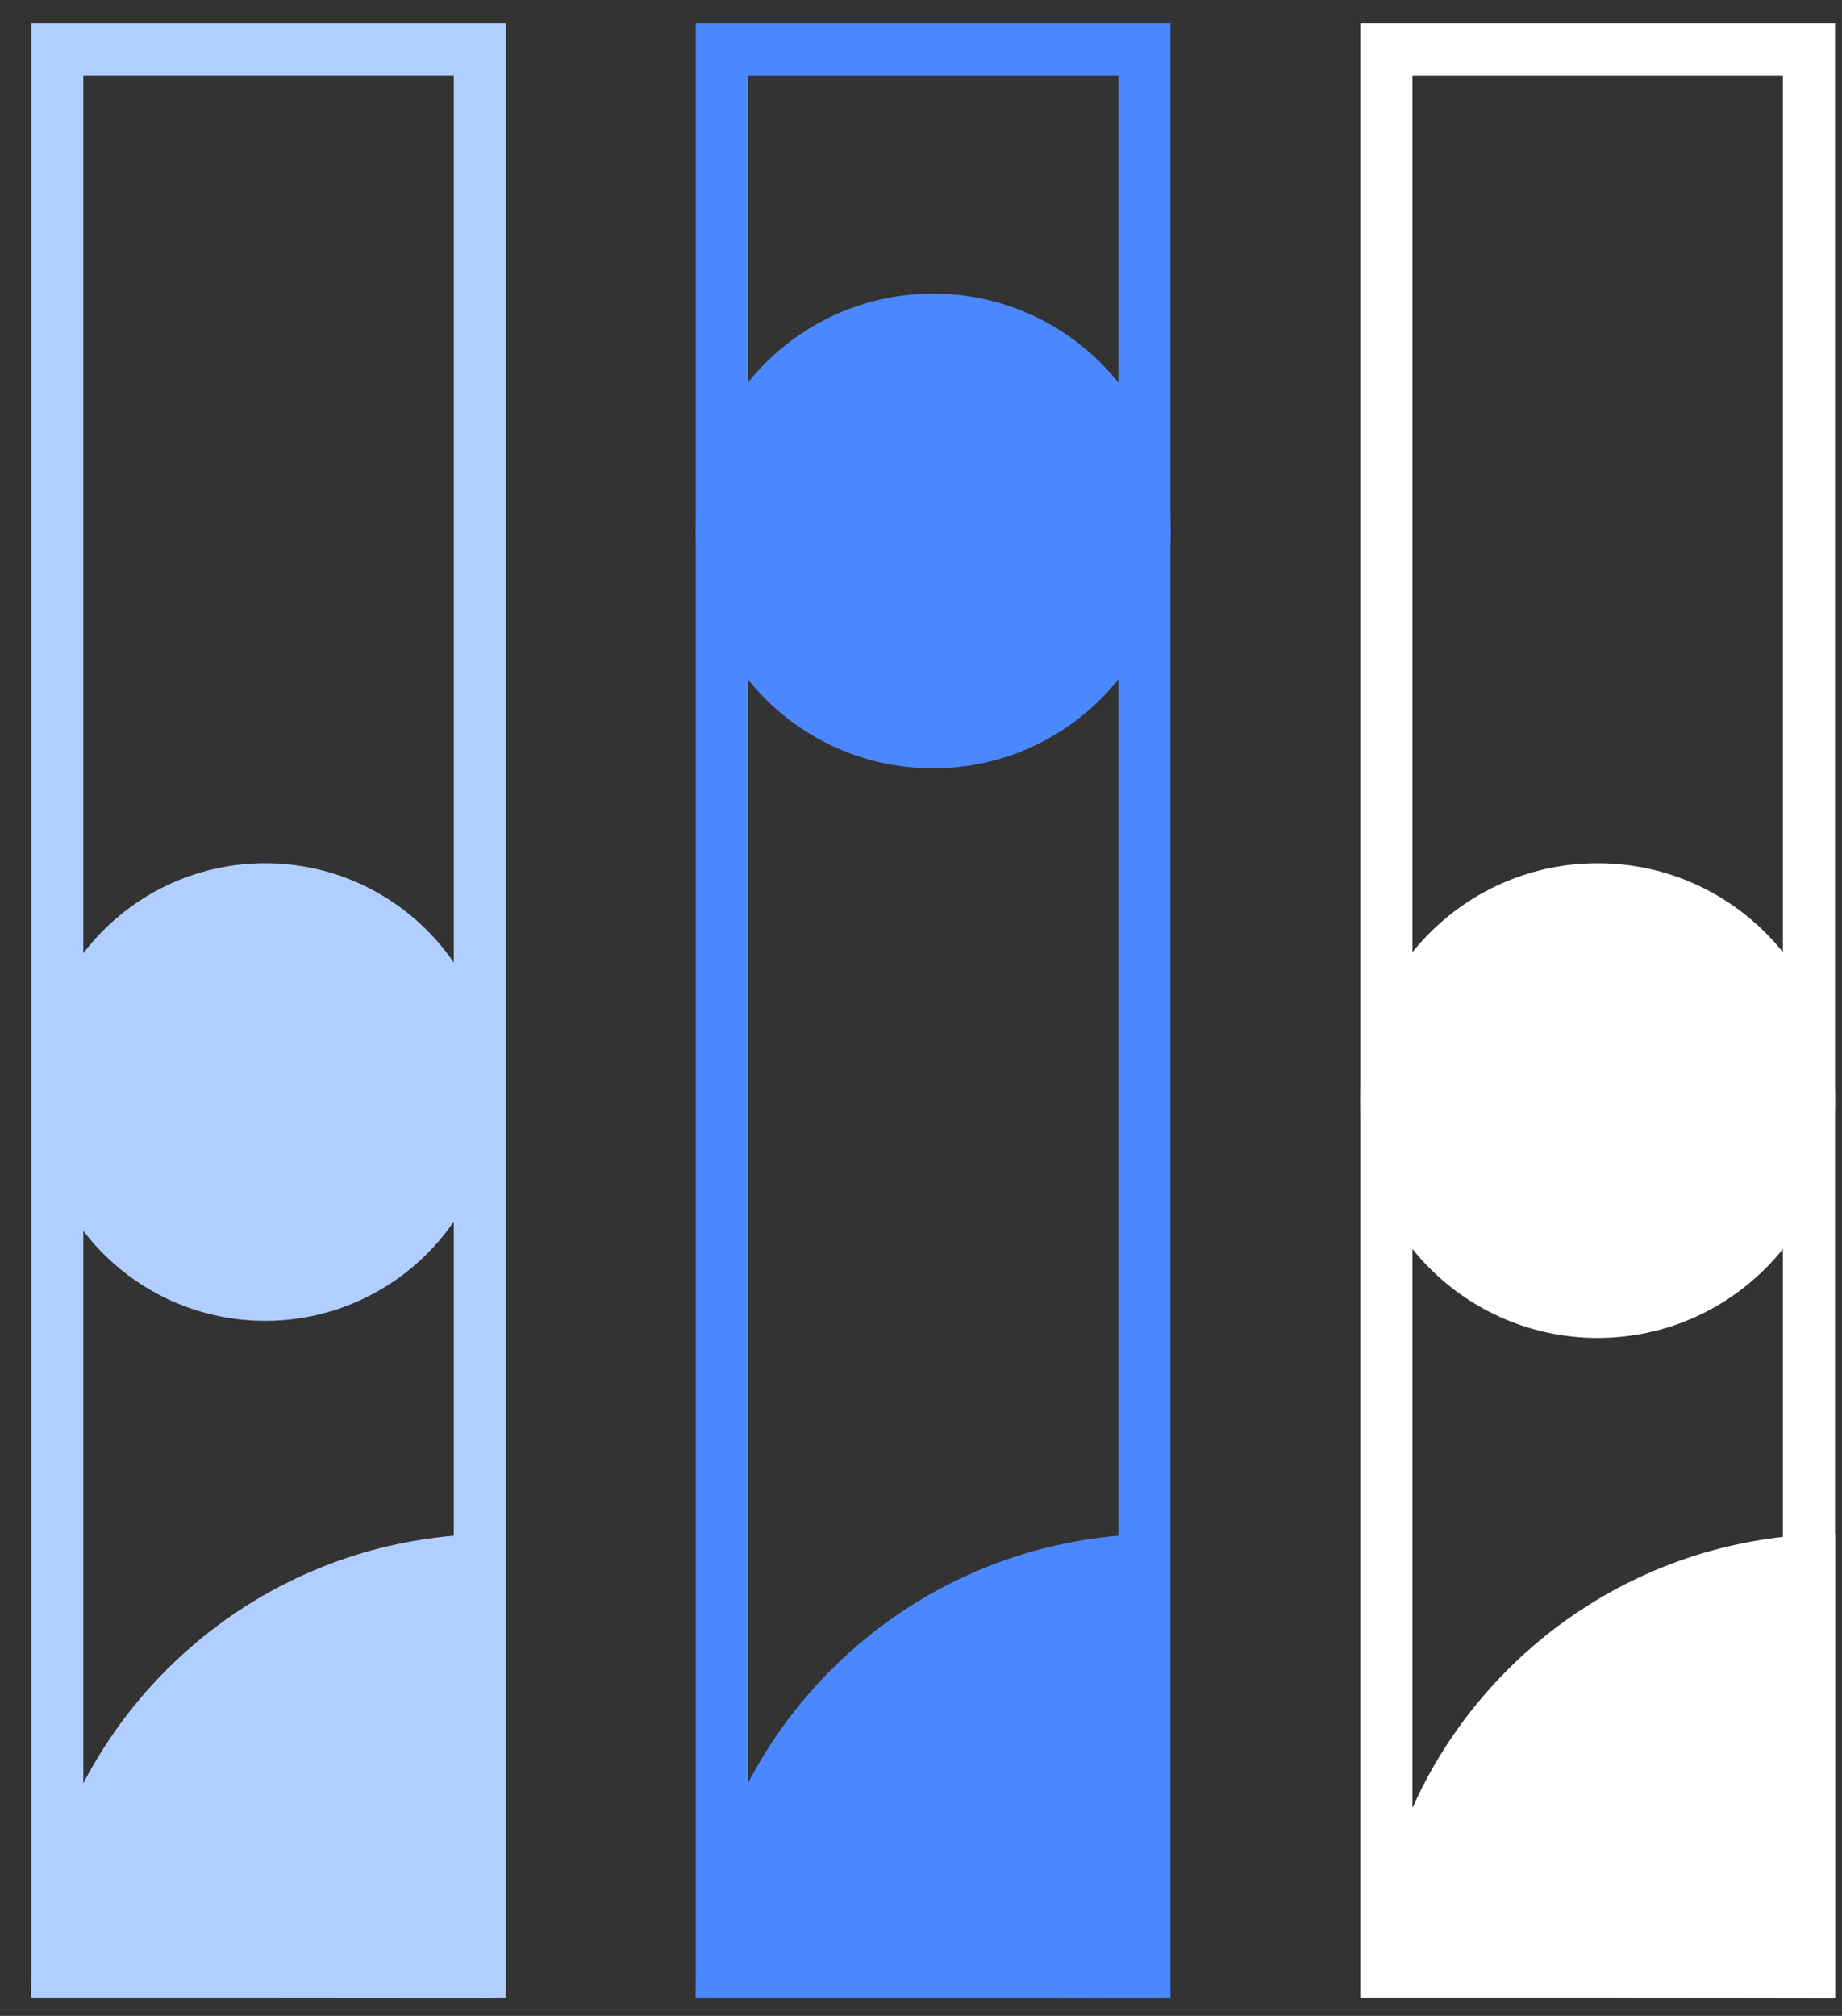
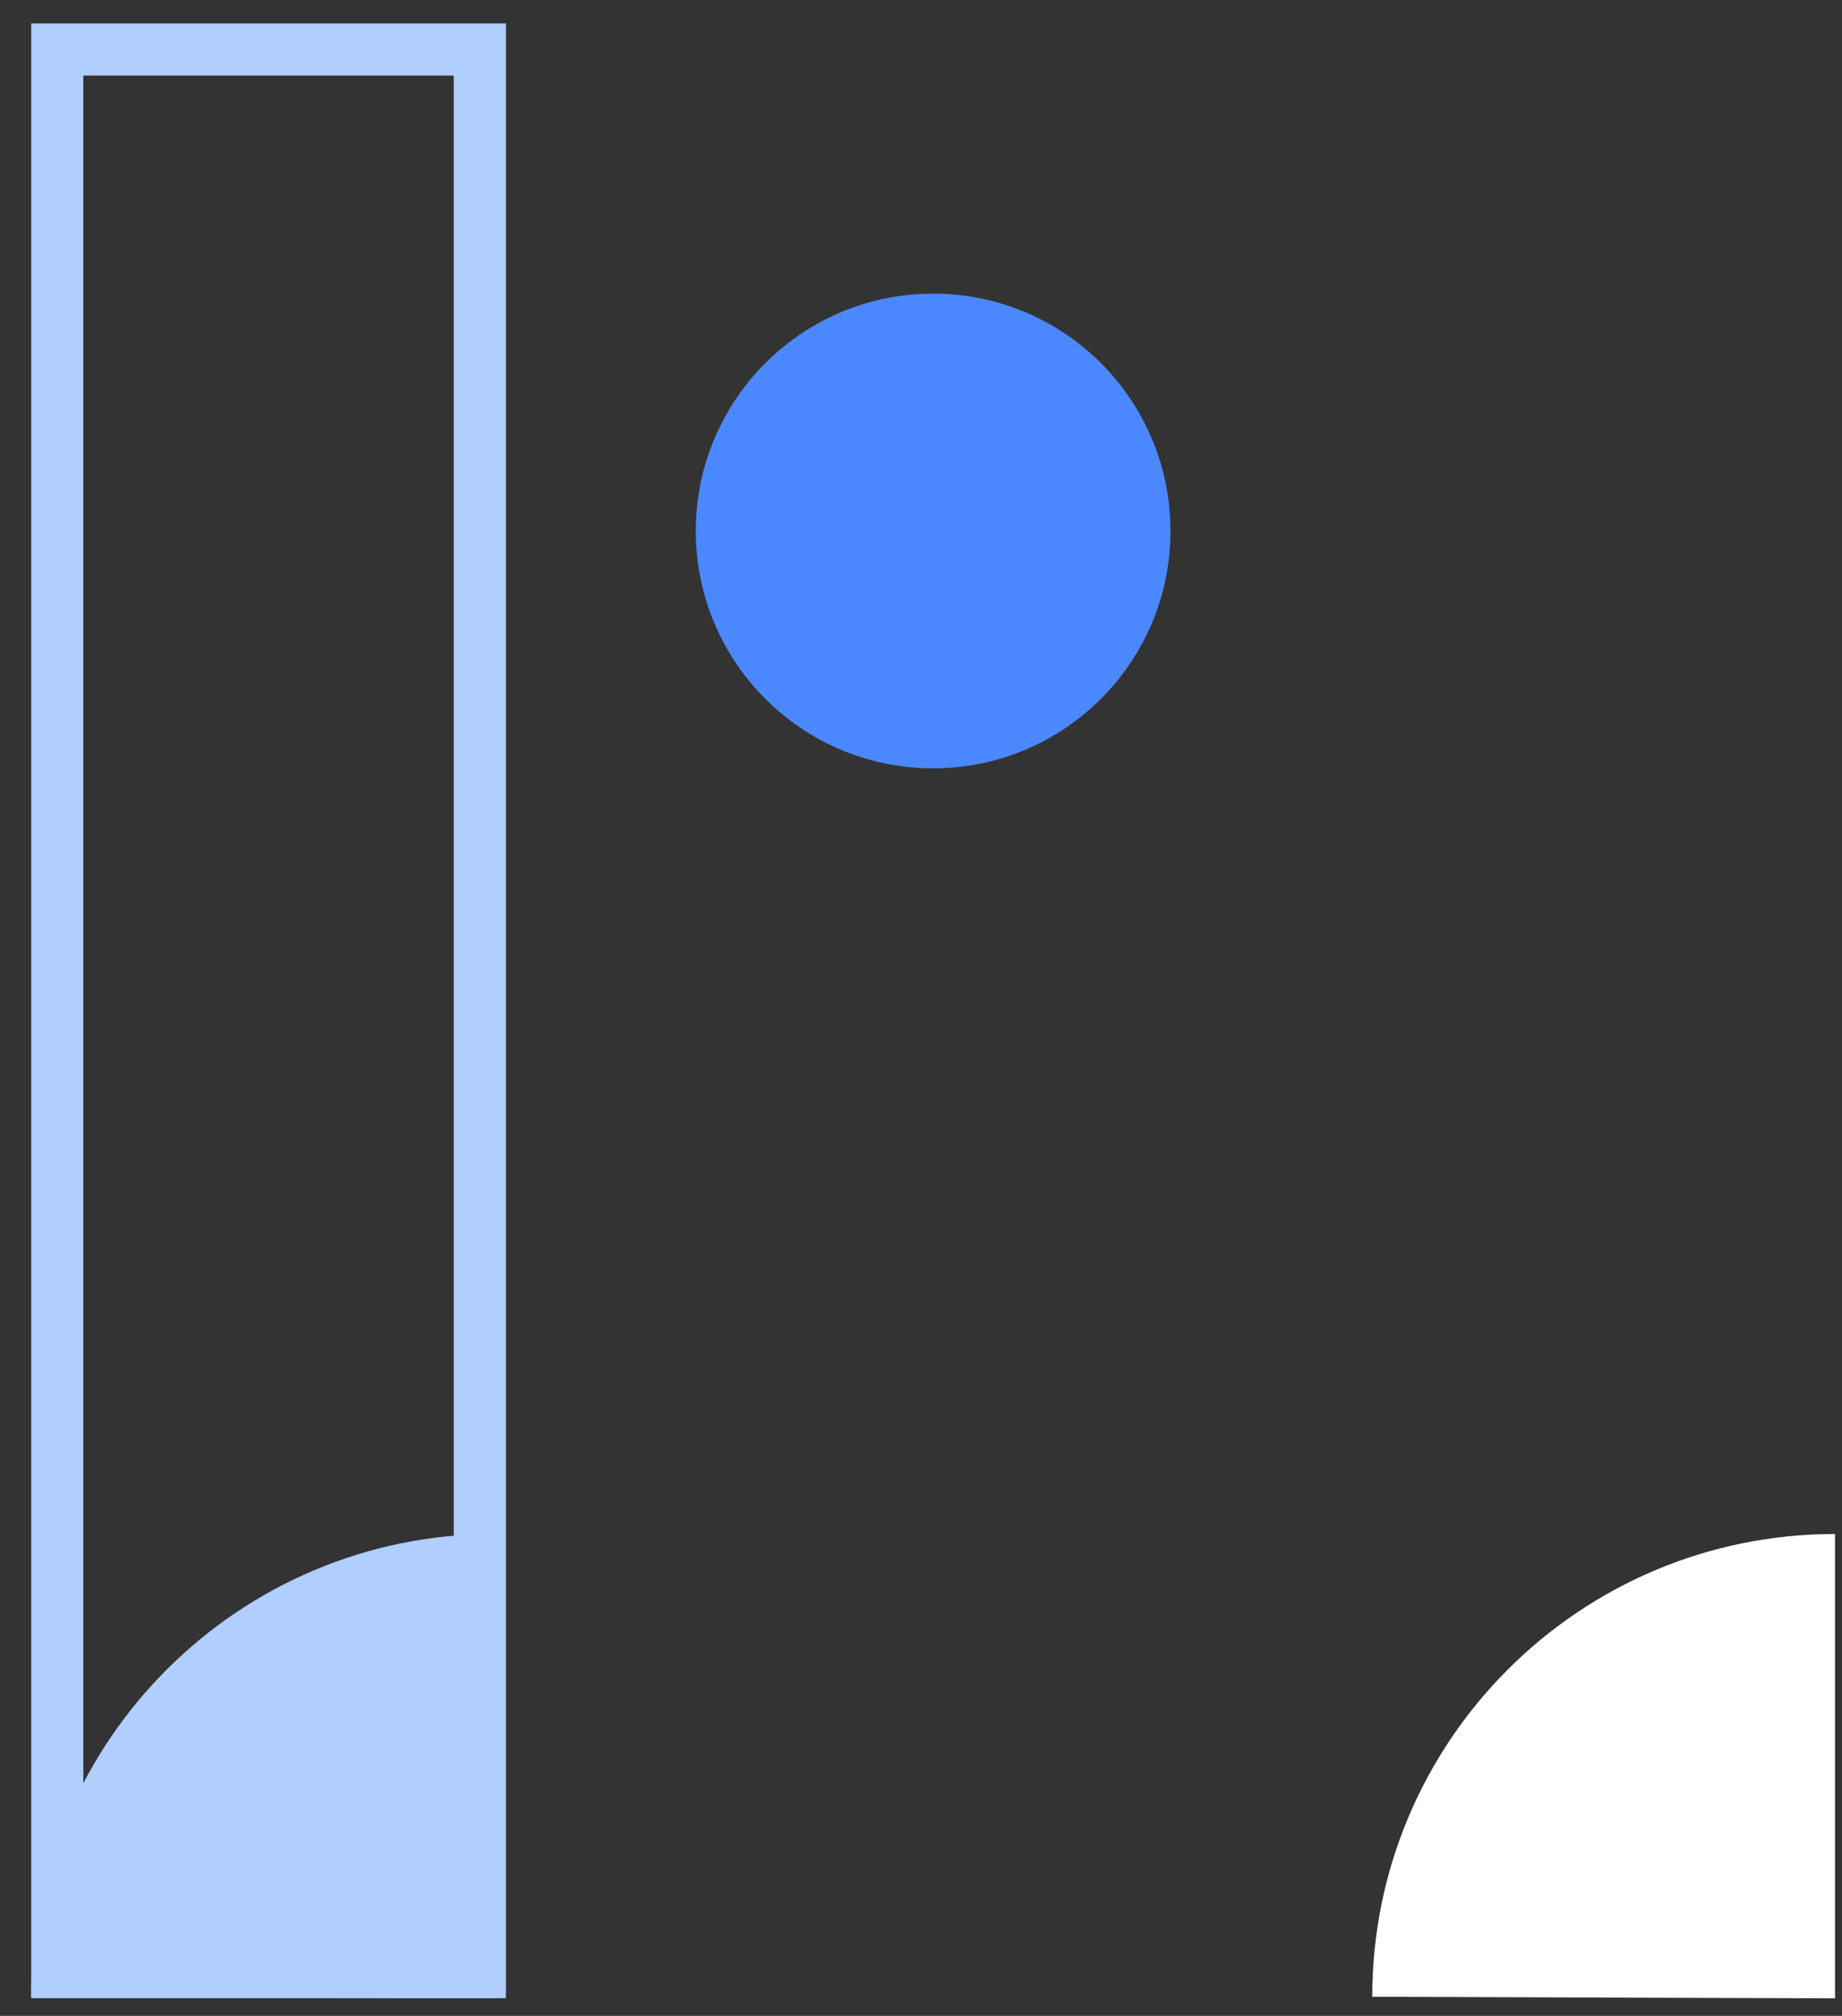
<svg xmlns="http://www.w3.org/2000/svg" width="53" height="58" viewBox="0 0 53 58" fill="none">
  <rect x="0" y="0" width="53" height="58" fill="#333333" stroke="none" />
-   <circle cx="45.97" cy="31.666" r="6.829" transform="rotate(-90 45.97 31.666)" fill="white" />
  <circle cx="26.849" cy="15.277" r="6.829" transform="rotate(-90 26.849 15.277)" fill="#4B88FF" />
-   <circle cx="7.631" cy="31.42" r="6.583" transform="rotate(-90 7.631 31.42)" fill="#B0CEFF" />
-   <rect x="39.891" y="56.741" width="55.317" height="12.158" transform="rotate(-90 39.891 56.741)" stroke="white" stroke-width="1.5" />
  <rect x="1.648" y="56.741" width="55.317" height="12.158" transform="rotate(-90 1.648 56.741)" stroke="#B0CEFF" stroke-width="1.5" />
-   <rect x="20.77" y="56.741" width="55.317" height="12.158" transform="rotate(-90 20.77 56.741)" stroke="#4B88FF" stroke-width="1.5" />
  <path d="M52.799 44.135C45.445 44.135 39.484 50.097 39.484 57.45L52.799 57.495L52.799 44.135Z" fill="white" />
  <path d="M14.213 44.135C6.86 44.135 0.898 50.097 0.898 57.45L14.213 57.495L14.213 44.135Z" fill="#B0CEFF" />
-   <path d="M33.335 44.135C25.981 44.135 20.02 50.097 20.02 57.45L33.335 57.495L33.335 44.135Z" fill="#4B88FF" />
+   <path d="M33.335 44.135L33.335 57.495L33.335 44.135Z" fill="#4B88FF" />
</svg>